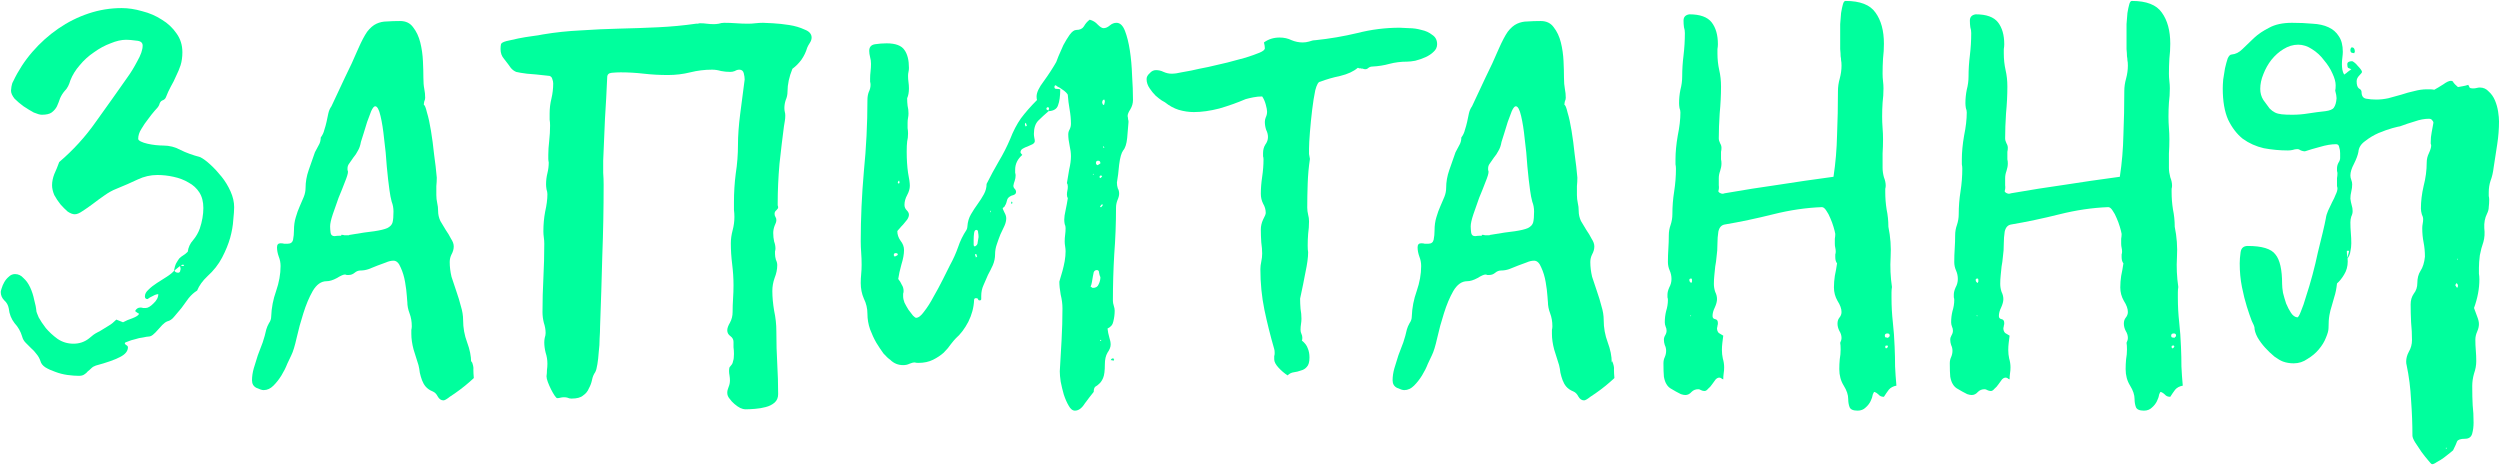
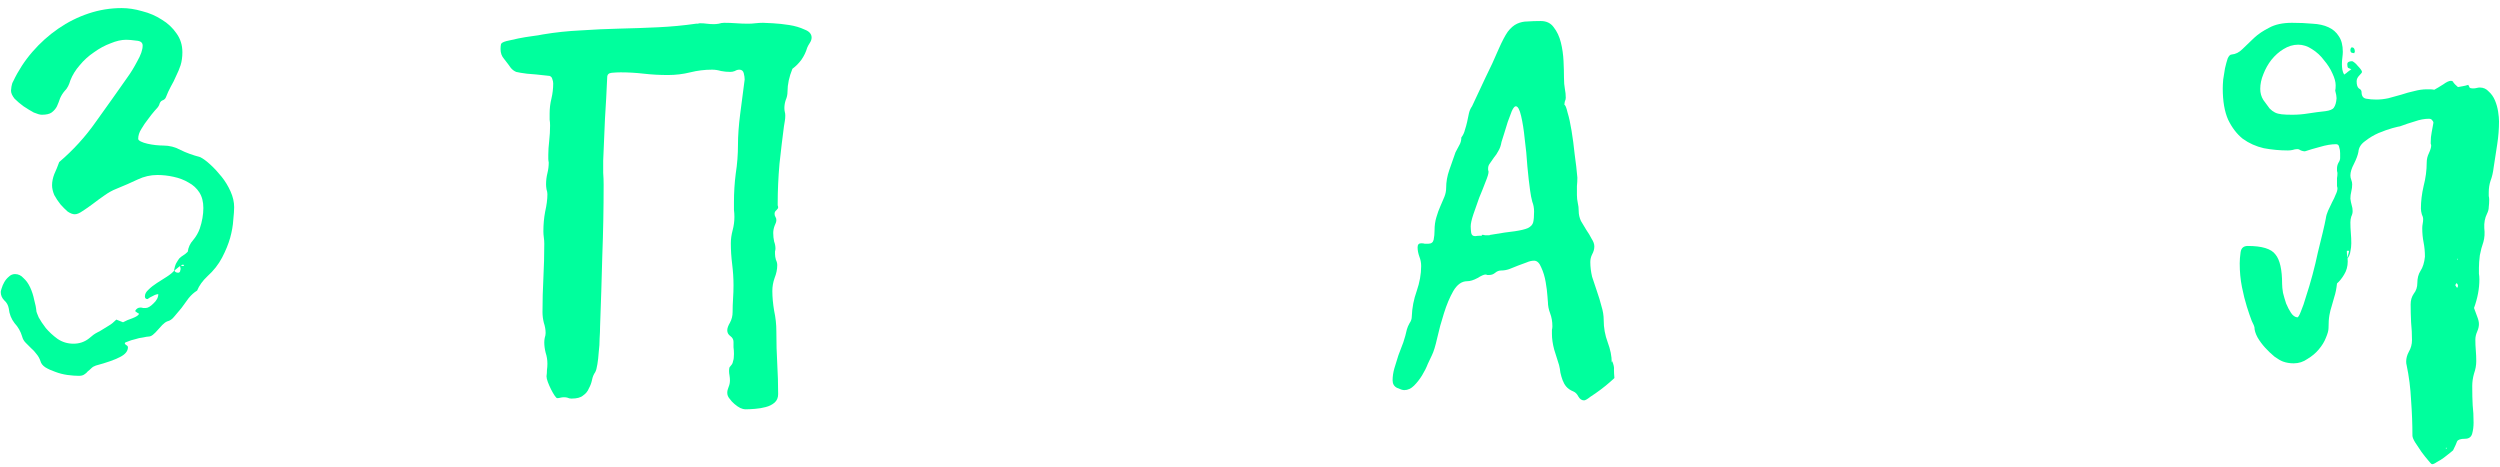
<svg xmlns="http://www.w3.org/2000/svg" width="916" height="171" viewBox="0 0 916 171" fill="none">
  <path d="M63.718 99.276C63.936 98.077 64.209 97.151 64.536 96.497C64.972 95.734 65.353 95.134 65.68 94.698C66.116 94.262 66.607 93.88 67.152 93.553C67.697 93.226 68.242 92.79 68.787 92.245C69.005 90.61 69.659 89.192 70.749 87.993C71.84 86.685 72.657 85.268 73.202 83.742C74.075 81.125 74.511 78.618 74.511 76.22C74.511 73.93 74.02 72.022 73.039 70.496C72.058 68.97 70.749 67.771 69.114 66.899C67.479 65.918 65.626 65.209 63.554 64.773C61.592 64.337 59.63 64.119 57.668 64.119C55.16 64.119 52.762 64.664 50.472 65.754C48.183 66.844 45.567 67.989 42.623 69.188C41.206 69.733 39.734 70.551 38.208 71.641C36.791 72.622 35.374 73.658 33.956 74.748C32.648 75.729 31.395 76.601 30.195 77.364C29.105 78.127 28.179 78.509 27.416 78.509C26.652 78.509 25.78 78.182 24.799 77.528C23.927 76.765 23.055 75.892 22.183 74.911C21.311 73.821 20.547 72.677 19.893 71.477C19.348 70.169 19.076 68.97 19.076 67.88C19.076 66.572 19.348 65.209 19.893 63.792C20.547 62.374 21.147 60.903 21.692 59.377C26.816 55.016 31.286 50.11 35.101 44.659C39.026 39.209 42.896 33.758 46.711 28.307C47.911 26.672 49.11 24.709 50.309 22.42C51.617 20.131 52.271 18.223 52.271 16.697C52.271 15.607 51.508 15.007 49.982 14.898C48.456 14.68 47.202 14.571 46.221 14.571C44.477 14.571 42.569 15.007 40.498 15.879C38.426 16.642 36.409 17.732 34.447 19.149C32.485 20.458 30.741 22.038 29.214 23.892C27.688 25.636 26.543 27.489 25.78 29.452C25.562 30.215 25.29 30.923 24.963 31.577C24.636 32.231 24.2 32.831 23.654 33.376C23 34.139 22.455 35.011 22.019 35.992C21.692 36.974 21.311 37.955 20.875 38.936C20.439 39.808 19.784 40.571 18.912 41.225C18.149 41.77 16.95 42.043 15.315 42.043C14.661 42.043 13.68 41.77 12.371 41.225C11.172 40.571 9.918 39.808 8.61 38.936C7.411 38.064 6.321 37.137 5.34 36.156C4.468 35.066 4.032 34.085 4.032 33.213C4.032 32.886 4.086 32.395 4.195 31.741C4.304 30.978 4.522 30.324 4.849 29.779C6.702 25.854 9.046 22.256 11.881 18.986C14.715 15.716 17.877 12.881 21.365 10.483C24.854 8.084 28.56 6.231 32.485 4.923C36.409 3.615 40.443 2.961 44.586 2.961C46.984 2.961 49.491 3.342 52.108 4.105C54.724 4.759 57.123 5.795 59.303 7.212C61.483 8.52 63.282 10.21 64.699 12.281C66.116 14.244 66.825 16.533 66.825 19.149C66.825 20.894 66.607 22.474 66.171 23.892C65.735 25.2 65.19 26.508 64.536 27.816C63.99 29.125 63.336 30.433 62.573 31.741C61.919 32.94 61.32 34.248 60.775 35.666C60.556 36.211 60.12 36.592 59.466 36.81C58.921 37.028 58.54 37.573 58.322 38.445C58.104 38.99 57.559 39.699 56.686 40.571C55.923 41.443 55.106 42.479 54.234 43.678C53.361 44.768 52.544 45.968 51.781 47.276C51.018 48.475 50.636 49.674 50.636 50.873C50.636 51.2 50.963 51.527 51.617 51.854C52.271 52.181 53.089 52.454 54.07 52.672C55.051 52.89 56.032 53.054 57.014 53.163C58.104 53.272 59.03 53.326 59.793 53.326C62.083 53.326 64.209 53.871 66.171 54.961C68.133 55.943 70.531 56.815 73.366 57.578C74.456 58.123 75.71 59.05 77.127 60.358C78.544 61.666 79.907 63.138 81.215 64.773C82.523 66.408 83.613 68.207 84.486 70.169C85.358 72.131 85.794 74.039 85.794 75.892C85.794 76.983 85.685 78.563 85.467 80.635C85.358 82.597 84.976 84.777 84.322 87.176C83.668 89.465 82.687 91.863 81.379 94.371C80.07 96.878 78.272 99.168 75.982 101.239C74.238 102.874 72.984 104.618 72.221 106.472C71.131 107.126 70.095 108.052 69.114 109.251C68.242 110.451 67.37 111.65 66.498 112.849C65.626 113.939 64.754 114.975 63.882 115.956C63.118 116.937 62.246 117.537 61.265 117.755C60.72 117.973 60.12 118.409 59.466 119.063C58.921 119.608 58.376 120.208 57.831 120.862C57.286 121.516 56.686 122.115 56.032 122.66C55.487 123.097 54.942 123.315 54.397 123.315C54.07 123.315 53.416 123.424 52.435 123.642C51.454 123.751 50.472 123.969 49.491 124.296C48.51 124.514 47.638 124.786 46.875 125.113C46.112 125.331 45.73 125.549 45.73 125.767C45.73 125.985 45.894 126.203 46.221 126.422C46.657 126.64 46.875 126.912 46.875 127.239C46.875 128.656 45.894 129.856 43.931 130.837C42.078 131.818 39.135 132.853 35.101 133.944C34.447 134.162 33.902 134.489 33.466 134.925C33.03 135.361 32.594 135.742 32.158 136.069C31.831 136.506 31.395 136.887 30.85 137.214C30.413 137.541 29.759 137.705 28.887 137.705C27.688 137.705 26.271 137.596 24.636 137.378C23.109 137.16 21.638 136.778 20.221 136.233C18.912 135.797 17.713 135.252 16.623 134.598C15.642 133.944 15.042 133.181 14.824 132.308C14.497 131.327 14.007 130.455 13.352 129.692C12.807 128.929 12.153 128.22 11.39 127.566C10.736 126.912 10.082 126.258 9.428 125.604C8.774 124.95 8.338 124.187 8.12 123.315C7.575 121.461 6.648 119.826 5.34 118.409C4.141 116.883 3.432 115.084 3.214 113.013C2.996 111.813 2.451 110.832 1.579 110.069C0.707 109.197 0.271 108.161 0.271 106.962C0.271 106.744 0.38 106.308 0.598 105.654C0.816 104.891 1.143 104.128 1.579 103.365C2.015 102.601 2.56 101.947 3.214 101.402C3.868 100.748 4.631 100.421 5.503 100.421C6.702 100.421 7.738 100.912 8.61 101.893C9.591 102.765 10.409 103.91 11.063 105.327C11.717 106.744 12.208 108.27 12.535 109.906C12.971 111.432 13.243 112.849 13.352 114.157C13.352 114.266 13.625 114.975 14.17 116.283C14.824 117.482 15.696 118.79 16.787 120.208C17.986 121.625 19.403 122.933 21.038 124.132C22.782 125.331 24.745 125.931 26.925 125.931C29.105 125.931 31.013 125.277 32.648 123.969C33.739 122.988 34.72 122.279 35.592 121.843C36.464 121.407 37.227 120.971 37.881 120.535C38.644 120.099 39.353 119.663 40.007 119.226C40.77 118.79 41.642 118.082 42.623 117.101L45.076 118.082C46.057 117.537 47.202 117.046 48.51 116.61C49.927 116.065 50.745 115.52 50.963 114.975C50.745 114.866 50.472 114.702 50.145 114.484C49.927 114.266 49.709 114.103 49.491 113.994C49.927 113.122 50.581 112.685 51.454 112.685C51.781 112.685 52.108 112.74 52.435 112.849C52.762 112.849 53.089 112.849 53.416 112.849C54.179 112.849 55.106 112.304 56.196 111.214C57.395 110.124 57.995 108.979 57.995 107.78C57.45 107.78 56.795 107.998 56.032 108.434C55.269 108.761 54.615 109.142 54.07 109.579C53.416 109.579 53.089 109.251 53.089 108.597C53.089 107.725 53.525 106.908 54.397 106.145C55.269 105.272 56.305 104.455 57.504 103.692C58.703 102.929 59.902 102.165 61.102 101.402C62.301 100.639 63.227 99.876 63.882 99.113C64.1 99.658 64.59 99.931 65.353 99.931C65.789 99.822 66.007 99.603 66.007 99.276C66.116 98.949 66.171 98.677 66.171 98.459C66.171 98.241 66.116 98.023 66.007 97.805C66.007 97.587 66.007 97.369 66.007 97.151C66.443 97.369 66.825 97.478 67.152 97.478L67.479 97.151C67.37 97.042 67.207 96.987 66.989 96.987C66.661 96.987 66.171 97.26 65.517 97.805C64.863 98.35 64.263 98.84 63.718 99.276Z" fill="#00FF9D" />
-   <path d="M172.79 132.308C173.335 133.617 173.553 134.652 173.444 135.415C173.444 136.288 173.499 137.323 173.608 138.522C173.499 138.631 172.954 139.122 171.972 139.994C170.991 140.866 169.847 141.793 168.538 142.774C167.23 143.755 165.976 144.627 164.777 145.39C163.687 146.262 162.924 146.699 162.488 146.699C161.616 146.699 160.907 146.208 160.362 145.227C159.926 144.355 159.326 143.755 158.563 143.428C157.473 142.992 156.601 142.392 155.947 141.629C155.402 140.975 154.966 140.212 154.639 139.34C154.312 138.468 154.039 137.541 153.821 136.56C153.712 135.579 153.549 134.652 153.331 133.78C152.786 131.927 152.186 130.019 151.532 128.057C150.987 125.985 150.714 124.078 150.714 122.333C150.714 121.788 150.714 121.298 150.714 120.862C150.823 120.426 150.878 119.99 150.878 119.554C150.878 117.809 150.605 116.229 150.06 114.811C149.515 113.394 149.242 111.977 149.242 110.56C149.242 110.778 149.188 110.124 149.079 108.597C148.97 106.962 148.752 105.218 148.425 103.365C148.098 101.402 147.553 99.603 146.79 97.968C146.136 96.333 145.263 95.515 144.173 95.515C143.301 95.515 142.374 95.734 141.393 96.169C140.412 96.497 139.377 96.878 138.286 97.314C137.196 97.75 136.106 98.186 135.016 98.622C134.035 98.949 133.054 99.113 132.072 99.113C131.309 99.113 130.601 99.385 129.947 99.931C129.293 100.476 128.584 100.748 127.821 100.748C127.603 100.748 127.33 100.748 127.003 100.748C126.785 100.639 126.567 100.585 126.349 100.585C125.804 100.585 124.823 101.021 123.406 101.893C121.988 102.656 120.735 103.038 119.645 103.038C117.682 103.038 115.993 104.237 114.575 106.635C113.267 108.924 112.122 111.65 111.141 114.811C110.16 117.864 109.343 120.862 108.688 123.805C108.034 126.749 107.38 128.874 106.726 130.183C106.399 130.837 105.909 131.872 105.254 133.29C104.709 134.707 104.001 136.124 103.129 137.541C102.256 138.958 101.275 140.212 100.185 141.302C99.095 142.392 97.896 142.938 96.588 142.938C96.043 142.938 95.17 142.665 93.971 142.12C92.881 141.575 92.336 140.648 92.336 139.34C92.336 137.923 92.554 136.451 92.99 134.925C93.426 133.399 93.917 131.818 94.462 130.183C95.116 128.547 95.716 126.967 96.261 125.44C96.806 123.805 97.242 122.224 97.569 120.698C97.787 119.935 98.114 119.172 98.55 118.409C99.095 117.646 99.368 116.828 99.368 115.956C99.477 112.794 100.076 109.688 101.166 106.635C102.256 103.474 102.802 100.421 102.802 97.478C102.802 96.278 102.584 95.134 102.147 94.044C101.711 92.844 101.493 91.7 101.493 90.61C101.493 89.629 101.929 89.138 102.802 89.138C103.347 89.138 103.783 89.192 104.11 89.302C104.546 89.302 104.982 89.302 105.418 89.302C106.508 89.302 107.162 88.811 107.38 87.83C107.598 86.74 107.707 85.595 107.707 84.396C107.707 82.651 107.925 81.071 108.361 79.654C108.797 78.127 109.288 76.765 109.833 75.566C110.378 74.366 110.869 73.222 111.305 72.131C111.741 71.041 111.959 69.951 111.959 68.861C111.959 66.681 112.34 64.5 113.104 62.32C113.867 60.14 114.63 57.959 115.393 55.779C115.829 54.907 116.265 54.089 116.701 53.326C117.246 52.454 117.519 51.473 117.519 50.383C118.173 49.511 118.609 48.584 118.827 47.603C119.154 46.622 119.427 45.641 119.645 44.659C119.863 43.569 120.081 42.533 120.299 41.552C120.517 40.571 120.898 39.699 121.443 38.936C123.079 35.447 124.714 31.959 126.349 28.47C128.093 24.982 129.729 21.439 131.255 17.841C132.454 15.116 133.544 13.045 134.525 11.627C135.615 10.21 136.76 9.229 137.959 8.684C139.158 8.139 140.412 7.866 141.72 7.866C143.138 7.757 144.773 7.703 146.626 7.703C148.697 7.703 150.278 8.466 151.368 9.992C152.567 11.518 153.44 13.372 153.985 15.552C154.53 17.732 154.857 20.022 154.966 22.42C155.075 24.709 155.129 26.726 155.129 28.47C155.129 30.106 155.238 31.468 155.456 32.559C155.674 33.649 155.783 34.739 155.783 35.829C155.783 36.265 155.674 36.701 155.456 37.137C155.347 37.573 155.293 38.009 155.293 38.445C155.62 38.445 156.001 39.372 156.438 41.225C156.983 42.97 157.473 45.204 157.909 47.93C158.345 50.546 158.727 53.435 159.054 56.597C159.49 59.649 159.817 62.483 160.035 65.1C160.035 66.081 159.981 67.117 159.872 68.207C159.872 69.297 159.872 70.387 159.872 71.477C159.872 72.459 159.981 73.44 160.199 74.421C160.417 75.293 160.526 76.274 160.526 77.364C160.526 78.563 160.798 79.763 161.343 80.962C161.997 82.052 162.651 83.142 163.306 84.232C164.069 85.322 164.723 86.413 165.268 87.503C165.922 88.484 166.249 89.41 166.249 90.283C166.249 91.264 165.976 92.245 165.431 93.226C164.995 94.098 164.777 95.025 164.777 96.006C164.777 97.75 164.995 99.549 165.431 101.402C165.976 103.147 166.576 104.945 167.23 106.799C167.884 108.652 168.429 110.451 168.865 112.195C169.41 113.939 169.683 115.629 169.683 117.264C169.683 120.099 170.174 122.824 171.155 125.44C172.136 128.057 172.626 130.51 172.626 132.799L172.79 132.308ZM125.041 86.031C125.477 86.031 125.858 86.085 126.186 86.195C126.513 86.195 126.894 86.195 127.33 86.195C127.548 86.195 127.712 86.195 127.821 86.195C127.93 86.085 128.093 86.031 128.311 86.031C132.127 85.377 135.07 84.941 137.142 84.723C139.322 84.396 140.903 84.014 141.884 83.578C142.974 83.033 143.628 82.325 143.846 81.452C144.064 80.58 144.173 79.272 144.173 77.528C144.173 76.219 143.955 75.02 143.519 73.93C143.192 72.731 142.92 71.314 142.702 69.679C142.374 67.389 142.047 64.5 141.72 61.012C141.502 57.523 141.175 54.144 140.739 50.873C140.412 47.603 139.976 44.823 139.431 42.533C138.886 40.135 138.232 38.936 137.469 38.936C137.033 38.936 136.542 39.536 135.997 40.735C135.561 41.825 135.07 43.133 134.525 44.659C134.089 46.077 133.653 47.494 133.217 48.911C132.781 50.328 132.454 51.364 132.236 52.018C132.018 53.326 131.636 54.416 131.091 55.288C130.655 56.161 130.11 56.978 129.456 57.741C128.911 58.504 128.42 59.213 127.984 59.867C127.548 60.412 127.33 61.012 127.33 61.666C127.33 61.884 127.33 62.102 127.33 62.32C127.439 62.538 127.494 62.756 127.494 62.974C127.494 63.628 127.112 64.882 126.349 66.735C125.695 68.479 124.932 70.387 124.06 72.459C123.297 74.53 122.588 76.547 121.934 78.509C121.28 80.471 120.953 81.943 120.953 82.924C120.953 83.578 121.007 84.341 121.116 85.213C121.225 86.085 121.716 86.522 122.588 86.522C123.133 86.413 123.951 86.358 125.041 86.358V86.031Z" fill="#00FF9D" />
  <path d="M295.74 17.514C295.304 19.041 294.595 20.512 293.614 21.929C292.633 23.238 291.543 24.328 290.344 25.2C289.144 28.143 288.545 30.923 288.545 33.54C288.545 34.63 288.327 35.666 287.891 36.647C287.564 37.628 287.4 38.609 287.4 39.59C287.4 40.135 287.455 40.626 287.564 41.062C287.673 41.389 287.727 41.825 287.727 42.37C287.727 43.024 287.673 43.678 287.564 44.332C287.455 44.986 287.346 45.641 287.237 46.295C286.692 50.437 286.146 55.016 285.601 60.031C285.165 65.045 284.947 69.842 284.947 74.421C284.947 74.639 284.947 74.911 284.947 75.238C285.056 75.456 285.111 75.729 285.111 76.056C285.111 76.274 284.893 76.601 284.457 77.037C284.021 77.364 283.803 77.8 283.803 78.345C283.803 78.781 283.912 79.163 284.13 79.49C284.348 79.817 284.457 80.199 284.457 80.635C284.457 81.18 284.239 81.888 283.803 82.76C283.476 83.633 283.312 84.505 283.312 85.377C283.312 86.467 283.421 87.503 283.639 88.484C283.966 89.356 284.13 90.228 284.13 91.1C284.13 91.427 284.075 91.754 283.966 92.081C283.966 92.409 283.966 92.736 283.966 93.063C283.966 93.717 284.075 94.425 284.293 95.188C284.62 95.843 284.784 96.497 284.784 97.151C284.784 98.677 284.457 100.258 283.803 101.893C283.258 103.419 282.985 105 282.985 106.635C282.985 108.815 283.203 111.214 283.639 113.83C284.184 116.338 284.457 118.845 284.457 121.352C284.457 125.604 284.566 129.583 284.784 133.29C285.002 136.996 285.111 140.703 285.111 144.409C285.111 145.717 284.675 146.753 283.803 147.516C282.93 148.279 281.84 148.824 280.532 149.151C279.333 149.478 278.025 149.696 276.608 149.806C275.299 149.915 274.1 149.969 273.01 149.969C272.574 149.969 271.974 149.806 271.211 149.478C270.557 149.151 269.849 148.661 269.085 148.007C268.431 147.462 267.832 146.808 267.287 146.044C266.742 145.39 266.469 144.682 266.469 143.919C266.469 143.265 266.633 142.556 266.96 141.793C267.287 141.03 267.45 140.212 267.45 139.34C267.45 138.795 267.396 138.195 267.287 137.541C267.178 136.996 267.123 136.451 267.123 135.906C267.123 135.361 267.178 134.925 267.287 134.598C267.505 134.38 267.723 134.107 267.941 133.78C268.268 133.453 268.486 132.963 268.595 132.308C268.813 131.763 268.922 130.891 268.922 129.692C268.922 128.82 268.867 128.002 268.758 127.239C268.758 126.476 268.758 125.822 268.758 125.277C268.758 124.405 268.377 123.696 267.614 123.151C266.851 122.606 266.469 121.897 266.469 121.025C266.469 120.262 266.796 119.335 267.45 118.245C268.104 117.046 268.431 115.738 268.431 114.321C268.431 112.685 268.486 111.05 268.595 109.415C268.704 107.78 268.758 106.145 268.758 104.509C268.758 102.002 268.595 99.44 268.268 96.824C267.941 94.207 267.777 91.645 267.777 89.138C267.777 87.612 267.995 86.031 268.431 84.396C268.867 82.76 269.085 81.125 269.085 79.49C269.085 78.618 269.031 77.746 268.922 76.874C268.922 75.892 268.922 74.966 268.922 74.094C268.922 70.496 269.14 67.008 269.576 63.628C270.121 60.14 270.394 56.597 270.394 52.999C270.394 49.729 270.666 45.968 271.211 41.716C271.756 37.464 272.301 33.267 272.846 29.125C272.846 28.47 272.737 27.707 272.519 26.835C272.301 25.963 271.756 25.527 270.884 25.527C270.339 25.527 269.794 25.691 269.249 26.018C268.704 26.236 268.159 26.345 267.614 26.345C266.414 26.345 265.27 26.236 264.18 26.018C263.089 25.691 261.999 25.527 260.909 25.527C258.184 25.527 255.513 25.854 252.896 26.508C250.28 27.162 247.555 27.489 244.72 27.489C241.668 27.489 238.724 27.326 235.89 26.999C233.056 26.672 230.221 26.508 227.387 26.508C226.406 26.508 225.315 26.563 224.116 26.672C223.026 26.781 222.481 27.326 222.481 28.307C222.263 33.431 221.99 38.5 221.663 43.515C221.445 48.529 221.227 53.653 221.009 58.886C221.009 60.412 221.009 61.884 221.009 63.301C221.118 64.718 221.173 66.19 221.173 67.716C221.173 76.438 221.009 85.104 220.682 93.717C220.464 102.329 220.192 110.996 219.865 119.717C219.865 120.916 219.81 122.333 219.701 123.969C219.701 125.604 219.592 127.294 219.374 129.038C219.265 130.673 219.101 132.145 218.883 133.453C218.665 134.87 218.393 135.851 218.066 136.397C217.521 137.16 217.139 138.086 216.921 139.176C216.703 140.267 216.322 141.302 215.776 142.283C215.34 143.374 214.632 144.246 213.651 144.9C212.779 145.663 211.361 146.044 209.399 146.044C208.854 146.044 208.363 145.935 207.927 145.717C207.6 145.608 207.164 145.554 206.619 145.554C206.183 145.554 205.747 145.608 205.311 145.717C204.984 145.826 204.602 145.881 204.166 145.881C203.948 145.881 203.621 145.554 203.185 144.9C202.749 144.246 202.313 143.483 201.877 142.61C201.441 141.738 201.059 140.866 200.732 139.994C200.405 139.122 200.242 138.413 200.242 137.868C200.351 137.105 200.405 136.342 200.405 135.579C200.514 134.816 200.569 134.053 200.569 133.29C200.569 131.872 200.351 130.51 199.915 129.201C199.588 127.893 199.424 126.64 199.424 125.44C199.424 124.895 199.479 124.35 199.588 123.805C199.806 123.151 199.915 122.551 199.915 122.006C199.915 120.807 199.697 119.554 199.26 118.245C198.933 116.937 198.77 115.629 198.77 114.321C198.77 110.178 198.879 106.035 199.097 101.893C199.315 97.641 199.424 93.444 199.424 89.302C199.424 88.538 199.37 87.775 199.26 87.012C199.151 86.249 199.097 85.486 199.097 84.723C199.097 82.215 199.315 79.817 199.751 77.528C200.296 75.129 200.569 73.004 200.569 71.15C200.569 70.605 200.46 70.006 200.242 69.352C200.133 68.697 200.078 68.098 200.078 67.553C200.078 66.135 200.242 64.773 200.569 63.465C200.896 62.157 201.059 60.848 201.059 59.54C200.95 58.995 200.896 58.559 200.896 58.232C200.896 57.796 200.896 57.305 200.896 56.76C200.896 55.234 201.005 53.544 201.223 51.691C201.441 49.729 201.55 47.821 201.55 45.968C201.55 45.204 201.495 44.496 201.386 43.842C201.386 43.079 201.386 42.316 201.386 41.552C201.386 39.699 201.604 37.9 202.04 36.156C202.476 34.303 202.695 32.45 202.695 30.596C202.695 30.051 202.585 29.506 202.367 28.961C202.258 28.416 201.931 28.034 201.386 27.816C197.571 27.38 194.791 27.108 193.047 26.999C191.302 26.781 189.994 26.563 189.122 26.345C188.359 26.018 187.705 25.527 187.16 24.873C186.724 24.219 185.906 23.129 184.707 21.602C183.835 20.621 183.399 19.422 183.399 18.005C183.399 17.242 183.453 16.642 183.562 16.206C183.671 15.77 184.325 15.389 185.524 15.061C186.833 14.734 188.304 14.407 189.94 14.08C191.575 13.753 193.21 13.481 194.845 13.263C196.59 13.045 197.952 12.827 198.933 12.609C203.512 11.845 208.145 11.355 212.833 11.137C217.63 10.81 222.372 10.592 227.06 10.483C231.856 10.374 236.544 10.21 241.123 9.992C245.81 9.774 250.444 9.338 255.022 8.684C255.24 8.684 255.458 8.684 255.676 8.684C256.003 8.575 256.276 8.52 256.494 8.52C257.366 8.52 258.184 8.575 258.947 8.684C259.819 8.793 260.691 8.848 261.563 8.848C262.108 8.848 262.708 8.793 263.362 8.684C264.016 8.466 264.67 8.357 265.324 8.357C266.851 8.357 268.322 8.411 269.74 8.52C271.157 8.629 272.628 8.684 274.155 8.684C275.027 8.684 275.899 8.629 276.771 8.52C277.752 8.411 278.679 8.357 279.551 8.357C279.987 8.357 281.186 8.411 283.148 8.52C285.111 8.629 287.128 8.848 289.199 9.175C291.27 9.502 293.123 10.047 294.759 10.81C296.503 11.464 297.375 12.445 297.375 13.753C297.375 14.407 297.157 15.061 296.721 15.716C296.285 16.37 295.958 16.969 295.74 17.514Z" fill="#00FF9D" />
-   <path d="M388.47 32.722C388.47 35.229 388.197 37.192 387.652 38.609C387.216 39.917 386.071 40.626 384.218 40.735C384.218 40.517 384.218 40.353 384.218 40.244C384.327 40.026 384.382 39.808 384.382 39.59L384.055 39.263C383.618 39.263 383.4 39.481 383.4 39.917C383.4 40.135 383.727 40.353 384.382 40.571C382.855 41.879 381.547 43.079 380.457 44.169C379.367 45.259 378.822 46.894 378.822 49.075C378.822 49.511 378.876 50.001 378.985 50.546C379.094 50.982 379.149 51.364 379.149 51.691C379.149 52.127 378.876 52.508 378.331 52.836C377.786 53.054 377.187 53.326 376.532 53.653C375.878 53.871 375.279 54.144 374.734 54.471C374.189 54.798 373.916 55.234 373.916 55.779C373.916 55.997 374.134 56.324 374.57 56.76C372.826 58.286 371.954 60.085 371.954 62.156C371.954 62.483 371.954 62.865 371.954 63.301C372.063 63.628 372.117 63.955 372.117 64.282C372.117 64.936 372.008 65.591 371.79 66.245C371.572 66.79 371.409 67.389 371.3 68.043C371.3 68.479 371.463 68.861 371.79 69.188C372.117 69.515 372.281 69.897 372.281 70.333C372.281 70.878 371.954 71.259 371.3 71.477C370.755 71.586 370.264 71.804 369.828 72.131C369.392 72.459 369.119 72.84 369.01 73.276C368.901 73.603 368.792 73.985 368.683 74.421C368.574 74.748 368.411 75.075 368.193 75.402C368.084 75.729 367.811 76.001 367.375 76.22C367.375 76.438 367.593 76.983 368.029 77.855C368.465 78.618 368.683 79.326 368.683 79.981C368.683 80.853 368.465 81.779 368.029 82.76C367.593 83.742 367.103 84.777 366.557 85.868C366.121 86.958 365.685 88.157 365.249 89.465C364.813 90.664 364.595 91.918 364.595 93.226C364.595 94.534 364.323 95.843 363.778 97.151C363.232 98.35 362.633 99.549 361.979 100.748C361.434 101.947 360.889 103.201 360.344 104.509C359.798 105.708 359.526 107.017 359.526 108.434C359.526 108.87 359.526 109.251 359.526 109.579C359.526 109.906 359.308 110.069 358.872 110.069C358.654 110.069 358.49 109.96 358.381 109.742C358.381 109.415 358.109 109.251 357.564 109.251C357.128 109.251 356.909 109.47 356.909 109.906C356.8 112.631 356.092 115.302 354.784 117.918C353.475 120.426 351.949 122.442 350.205 123.969C349.769 124.405 349.169 125.113 348.406 126.094C347.752 127.076 346.88 128.111 345.79 129.201C344.7 130.183 343.391 131.055 341.865 131.818C340.339 132.581 338.54 132.963 336.469 132.963C335.924 132.963 335.488 132.908 335.161 132.799C334.616 132.799 333.962 132.963 333.198 133.29C332.544 133.617 331.781 133.78 330.909 133.78C329.056 133.78 327.475 133.126 326.167 131.818C325.513 131.382 324.695 130.619 323.714 129.528C322.842 128.329 321.97 127.021 321.098 125.604C320.226 124.078 319.462 122.442 318.808 120.698C318.154 118.845 317.827 116.937 317.827 114.975C317.827 113.013 317.391 111.159 316.519 109.415C315.756 107.671 315.374 105.763 315.374 103.692C315.374 102.601 315.429 101.511 315.538 100.421C315.647 99.331 315.701 98.186 315.701 96.987C315.701 95.461 315.647 93.989 315.538 92.572C315.429 91.155 315.374 89.738 315.374 88.32C315.374 80.035 315.756 71.532 316.519 62.81C317.391 54.089 317.827 45.368 317.827 36.647C317.827 35.556 317.991 34.575 318.318 33.703C318.754 32.831 318.972 31.959 318.972 31.087C318.972 30.651 318.917 30.269 318.808 29.942C318.808 29.506 318.808 29.125 318.808 28.797C318.808 27.925 318.863 27.053 318.972 26.181C319.081 25.2 319.135 24.273 319.135 23.401C319.135 22.529 319.026 21.711 318.808 20.948C318.59 20.076 318.481 19.313 318.481 18.659C318.481 17.242 319.19 16.424 320.607 16.206C322.024 15.988 323.442 15.879 324.859 15.879C328.129 15.879 330.31 16.697 331.4 18.332C332.49 19.858 333.035 22.038 333.035 24.873C333.035 25.418 332.98 25.909 332.871 26.345C332.762 26.781 332.708 27.271 332.708 27.816C332.708 28.579 332.762 29.343 332.871 30.106C332.98 30.869 333.035 31.632 333.035 32.395C333.035 33.812 332.817 35.011 332.381 35.992C332.381 36.974 332.435 37.9 332.544 38.773C332.762 39.645 332.871 40.571 332.871 41.552C332.871 42.097 332.817 42.642 332.708 43.188C332.599 43.733 332.544 44.332 332.544 44.986C332.544 45.641 332.544 46.295 332.544 46.949C332.653 47.603 332.708 48.257 332.708 48.911C332.708 50.001 332.599 50.982 332.381 51.854C332.272 52.727 332.217 53.98 332.217 55.615C332.217 58.45 332.381 61.012 332.708 63.301C333.144 65.481 333.362 67.062 333.362 68.043C333.362 69.133 333.035 70.278 332.381 71.477C331.727 72.677 331.4 73.876 331.4 75.075C331.4 75.838 331.672 76.492 332.217 77.037C332.762 77.582 333.035 78.127 333.035 78.672C333.035 79.218 332.817 79.817 332.381 80.471C331.945 81.016 331.454 81.616 330.909 82.27C330.364 82.815 329.873 83.36 329.437 83.905C329.001 84.341 328.783 84.614 328.783 84.723C328.783 85.922 329.165 87.067 329.928 88.157C330.8 89.247 331.236 90.392 331.236 91.591C331.236 93.117 330.909 94.916 330.255 96.987C329.71 98.949 329.328 100.694 329.11 102.22C329.655 102.874 330.092 103.583 330.419 104.346C330.855 105 331.073 105.763 331.073 106.635C331.073 106.962 331.018 107.289 330.909 107.616C330.909 107.943 330.909 108.27 330.909 108.597C330.909 109.251 331.073 110.015 331.4 110.887C331.836 111.759 332.326 112.631 332.871 113.503C333.417 114.266 333.962 114.975 334.507 115.629C335.052 116.174 335.433 116.447 335.651 116.447C336.523 116.447 337.505 115.683 338.595 114.157C339.794 112.631 340.939 110.832 342.029 108.761C343.228 106.69 344.373 104.564 345.463 102.383C346.553 100.203 347.425 98.459 348.079 97.151C349.278 94.97 350.259 92.79 351.023 90.61C351.786 88.32 352.821 86.195 354.13 84.232C354.348 83.796 354.457 83.36 354.457 82.924C354.566 81.289 355.002 79.817 355.765 78.509C356.528 77.201 357.346 75.947 358.218 74.748C359.09 73.549 359.853 72.35 360.507 71.15C361.161 69.951 361.488 68.697 361.488 67.389C362.905 64.555 364.377 61.829 365.903 59.213C367.539 56.488 368.956 53.708 370.155 50.873C371.245 48.039 372.553 45.532 374.08 43.351C375.715 41.171 377.677 38.936 379.966 36.647C379.857 36.32 379.803 35.883 379.803 35.339C379.803 33.921 380.675 32.068 382.419 29.779C384.164 27.38 385.69 25.036 386.998 22.747C387.107 22.529 387.38 21.82 387.816 20.621C388.361 19.313 388.96 17.95 389.614 16.533C390.377 15.116 391.141 13.862 391.904 12.772C392.776 11.573 393.593 10.973 394.357 10.973C395.665 10.973 396.591 10.537 397.137 9.665C397.682 8.684 398.39 7.866 399.262 7.212C400.461 7.539 401.443 8.139 402.206 9.011C403.078 9.883 403.786 10.319 404.332 10.319C405.095 10.319 405.858 9.992 406.621 9.338C407.384 8.684 408.202 8.357 409.074 8.357C410.382 8.357 411.418 9.338 412.181 11.3C412.944 13.263 413.543 15.661 413.98 18.495C414.416 21.33 414.688 24.382 414.797 27.653C415.015 30.923 415.124 33.921 415.124 36.647C415.124 37.846 414.797 38.99 414.143 40.081C413.489 41.062 413.162 41.879 413.162 42.533C413.271 42.97 413.325 43.351 413.325 43.678C413.434 44.005 413.489 44.332 413.489 44.659C413.38 46.295 413.216 48.257 412.998 50.546C412.78 52.727 412.29 54.253 411.527 55.125C410.873 55.997 410.382 57.741 410.055 60.358C409.837 62.865 409.564 65.045 409.237 66.899C409.237 67.662 409.346 68.37 409.564 69.025C409.891 69.57 410.055 70.224 410.055 70.987C410.055 71.641 409.837 72.459 409.401 73.44C409.074 74.312 408.91 75.184 408.91 76.056C408.91 81.834 408.692 87.557 408.256 93.226C407.929 98.786 407.766 104.455 407.766 110.233C407.766 110.778 407.875 111.377 408.093 112.031C408.311 112.685 408.42 113.285 408.42 113.83C408.42 115.138 408.256 116.447 407.929 117.755C407.711 118.954 407.002 119.826 405.803 120.371C405.912 121.461 406.13 122.551 406.457 123.642C406.784 124.623 406.948 125.495 406.948 126.258C406.948 127.13 406.566 128.111 405.803 129.201C405.149 130.292 404.822 131.709 404.822 133.453C404.822 135.851 404.604 137.541 404.168 138.522C403.732 139.503 403.241 140.212 402.696 140.648C402.26 141.084 401.824 141.411 401.388 141.629C400.952 141.956 400.734 142.61 400.734 143.592C399.753 144.791 398.663 146.208 397.464 147.843C396.373 149.587 395.174 150.46 393.866 150.46C392.994 150.46 392.231 149.86 391.577 148.661C390.923 147.571 390.323 146.208 389.778 144.573C389.342 143.047 388.96 141.466 388.633 139.831C388.415 138.304 388.306 137.051 388.306 136.069C388.524 132.254 388.742 128.438 388.96 124.623C389.178 120.698 389.287 116.828 389.287 113.013C389.287 111.377 389.069 109.688 388.633 107.943C388.306 106.09 388.143 104.509 388.143 103.201C388.143 103.201 388.252 102.82 388.47 102.056C388.688 101.293 388.96 100.367 389.287 99.276C389.614 98.077 389.887 96.878 390.105 95.679C390.323 94.371 390.432 93.172 390.432 92.081C390.432 91.536 390.377 90.937 390.268 90.283C390.159 89.629 390.105 89.029 390.105 88.484C390.105 87.612 390.159 86.794 390.268 86.031C390.377 85.268 390.432 84.45 390.432 83.578C390.432 83.033 390.323 82.543 390.105 82.106C389.996 81.561 389.941 81.016 389.941 80.471C389.941 79.599 390.105 78.454 390.432 77.037C390.759 75.511 391.032 74.039 391.25 72.622C391.032 72.295 390.923 71.859 390.923 71.314C390.923 70.769 390.977 70.278 391.086 69.842C391.195 69.406 391.25 68.915 391.25 68.37C391.25 67.825 391.141 67.389 390.923 67.062C391.141 65.536 391.413 63.901 391.74 62.156C392.176 60.303 392.394 58.668 392.394 57.251C392.394 56.051 392.231 54.743 391.904 53.326C391.577 51.8 391.413 50.437 391.413 49.238C391.413 48.584 391.577 47.984 391.904 47.439C392.231 46.785 392.394 46.077 392.394 45.313C392.394 43.678 392.231 41.934 391.904 40.081C391.577 38.227 391.359 36.483 391.25 34.848C391.25 34.63 391.032 34.303 390.596 33.867C390.159 33.431 389.669 33.049 389.124 32.722C388.579 32.286 388.034 31.959 387.489 31.741C387.052 31.414 386.834 31.25 386.834 31.25C386.507 31.25 386.344 31.468 386.344 31.904C386.344 32.34 386.562 32.559 386.998 32.559C387.543 32.559 388.034 32.613 388.47 32.722ZM403.187 101.566C402.969 101.13 402.805 100.585 402.696 99.931C402.696 99.276 402.424 98.949 401.879 98.949C401.334 98.949 400.952 99.222 400.734 99.767C400.625 100.203 400.516 100.748 400.407 101.402C400.298 102.056 400.189 102.71 400.08 103.365C399.971 104.019 399.807 104.564 399.589 105C399.807 105.109 399.971 105.218 400.08 105.327C400.189 105.436 400.298 105.49 400.407 105.49C401.497 105.49 402.206 105.054 402.533 104.182C402.969 103.31 403.187 102.438 403.187 101.566ZM358.545 86.849C358.545 86.304 358.49 85.758 358.381 85.213C358.381 84.559 358.163 84.232 357.727 84.232C357.291 84.232 357.019 84.614 356.909 85.377C356.8 86.14 356.746 86.958 356.746 87.83C356.746 88.484 356.746 89.084 356.746 89.629C356.746 90.065 356.909 90.283 357.237 90.283C357.891 89.956 358.218 89.465 358.218 88.811C358.327 88.048 358.436 87.394 358.545 86.849ZM404.822 36.974C404.822 36.974 404.768 36.865 404.659 36.647V36.483C404.114 36.483 403.841 36.865 403.841 37.628C403.841 37.737 403.895 37.9 404.005 38.118C404.114 38.336 404.223 38.445 404.332 38.445C404.55 38.445 404.659 38.282 404.659 37.955C404.768 37.628 404.822 37.301 404.822 36.974ZM403.514 75.892C403.623 75.674 403.841 75.402 404.168 75.075C404.059 74.966 403.895 74.911 403.677 74.911C403.568 75.02 403.459 75.129 403.35 75.238C403.35 75.347 403.241 75.511 403.023 75.729C403.132 75.729 403.187 75.784 403.187 75.892C403.296 75.892 403.405 75.892 403.514 75.892ZM329.601 66.735C329.601 66.517 329.546 66.408 329.437 66.408C329.437 66.299 329.437 66.19 329.437 66.081C329.11 66.408 328.947 66.681 328.947 66.899C328.947 67.117 329.056 67.226 329.274 67.226C329.492 67.226 329.601 67.062 329.601 66.735ZM403.514 64.282C403.078 64.282 402.86 64.5 402.86 64.936C402.86 65.045 402.914 65.1 403.023 65.1L403.187 65.263C403.405 65.154 403.514 65.045 403.514 64.936C403.623 64.827 403.732 64.718 403.841 64.609L403.514 64.282ZM328.129 92.736C327.693 92.736 327.475 93.008 327.475 93.553C327.693 93.771 327.802 93.935 327.802 94.044C328.02 93.935 328.238 93.826 328.456 93.717C328.783 93.608 328.947 93.444 328.947 93.226C328.947 92.899 328.674 92.736 328.129 92.736ZM362.796 77.855C363.014 77.637 363.123 77.419 363.123 77.201C362.905 77.201 362.796 77.31 362.796 77.528V77.855ZM402.206 60.521C402.751 60.194 403.078 59.976 403.187 59.867C403.187 59.213 402.914 58.886 402.369 58.886C401.824 58.886 401.552 59.158 401.552 59.704C401.552 60.14 401.77 60.412 402.206 60.521ZM400.57 63.628L400.407 63.955L400.734 64.119L400.57 63.628ZM375.551 45.313C375.551 45.532 375.551 45.695 375.551 45.804C375.66 45.913 375.715 46.077 375.715 46.295C376.042 46.295 376.205 46.186 376.205 45.968C376.096 45.749 376.042 45.586 376.042 45.477C376.042 45.368 375.987 45.204 375.878 44.986L375.551 45.313ZM404.659 54.144C404.659 54.035 404.604 53.98 404.495 53.98C404.495 53.871 404.495 53.762 404.495 53.653H404.332C404.223 53.653 404.168 53.708 404.168 53.817C404.168 53.817 404.223 53.926 404.332 54.144H404.659ZM358.054 93.88C357.836 93.662 357.727 93.39 357.727 93.063C357.4 93.063 357.237 93.172 357.237 93.39C357.455 93.826 357.564 94.153 357.564 94.371L358.054 93.88ZM403.35 124.459L403.023 124.95H403.514L403.35 124.459ZM408.093 132.145C407.875 132.145 407.657 132.09 407.439 131.981C407.33 131.981 407.166 131.981 406.948 131.981C407.057 131.872 407.166 131.709 407.275 131.491C407.384 131.382 407.548 131.327 407.766 131.327C407.984 131.327 408.147 131.436 408.256 131.654C408.147 131.654 408.093 131.709 408.093 131.818V132.145ZM370.809 73.767C370.809 73.876 370.809 73.985 370.809 74.094C370.918 74.094 370.973 74.148 370.973 74.257C370.973 74.366 370.918 74.475 370.809 74.584C370.7 74.584 370.646 74.639 370.646 74.748C370.537 74.639 370.482 74.475 370.482 74.257C370.482 74.148 370.591 73.985 370.809 73.767Z" fill="#00FF9D" />
-   <path d="M498.598 25.036C498.38 25.036 498.162 25.036 497.944 25.036C497.835 24.927 497.726 24.873 497.617 24.873H497.454C495.927 26.181 493.802 27.162 491.076 27.816C488.46 28.361 486.007 29.07 483.718 29.942C483.063 29.942 482.464 30.978 481.919 33.049C481.483 35.12 481.101 37.519 480.774 40.244C480.447 42.97 480.175 45.695 479.956 48.42C479.738 51.146 479.629 53.163 479.629 54.471C479.629 55.125 479.629 55.779 479.629 56.433C479.738 56.978 479.847 57.578 479.956 58.232C479.52 61.066 479.248 64.064 479.139 67.226C479.03 70.278 478.975 73.222 478.975 76.056C478.975 76.928 479.084 77.8 479.302 78.672C479.52 79.436 479.629 80.253 479.629 81.125C479.629 82.651 479.52 84.178 479.302 85.704C479.193 87.121 479.139 88.538 479.139 89.956C479.139 91.046 479.193 91.863 479.302 92.409C479.302 94.262 478.975 96.715 478.321 99.767C477.776 102.71 477.122 105.926 476.359 109.415C476.359 110.614 476.413 111.868 476.522 113.176C476.74 114.375 476.85 115.574 476.85 116.774C476.85 117.428 476.795 118.082 476.686 118.736C476.577 119.39 476.522 120.099 476.522 120.862C476.522 121.407 476.631 121.897 476.85 122.333C477.068 122.769 477.177 123.26 477.177 123.805C477.177 124.241 477.122 124.568 477.013 124.786C478.103 125.658 478.812 126.585 479.139 127.566C479.575 128.547 479.793 129.692 479.793 131C479.793 132.635 479.466 133.78 478.812 134.434C478.267 135.088 477.558 135.524 476.686 135.742C475.814 136.069 474.942 136.287 474.07 136.397C473.197 136.506 472.434 136.887 471.78 137.541C470.581 136.778 469.436 135.797 468.346 134.598C467.365 133.508 466.875 132.526 466.875 131.654C466.875 131.218 466.875 130.837 466.875 130.51C466.984 130.183 467.038 129.801 467.038 129.365C467.038 128.711 466.984 128.22 466.875 127.893C465.457 122.988 464.258 118.191 463.277 113.503C462.296 108.706 461.805 103.746 461.805 98.622C461.805 97.75 461.914 96.824 462.132 95.843C462.35 94.861 462.459 93.88 462.459 92.899C462.459 91.7 462.35 90.337 462.132 88.811C462.023 87.176 461.969 85.595 461.969 84.069C461.969 82.87 462.241 81.67 462.786 80.471C463.441 79.272 463.768 78.454 463.768 78.018C463.768 76.819 463.441 75.674 462.786 74.584C462.241 73.494 461.969 72.295 461.969 70.987C461.969 69.025 462.132 66.953 462.459 64.773C462.786 62.593 462.95 60.467 462.95 58.395C462.95 57.959 462.895 57.578 462.786 57.251C462.786 56.924 462.786 56.542 462.786 56.106C462.786 54.907 463.059 53.871 463.604 52.999C464.258 52.127 464.585 51.2 464.585 50.219C464.585 49.347 464.367 48.475 463.931 47.603C463.604 46.622 463.44 45.641 463.44 44.659C463.44 44.114 463.55 43.569 463.768 43.024C464.095 42.37 464.258 41.661 464.258 40.898C464.258 40.353 464.095 39.481 463.768 38.282C463.44 37.083 463.004 36.102 462.459 35.339C461.369 35.339 460.279 35.447 459.189 35.666C458.099 35.883 457.172 36.102 456.409 36.32C453.357 37.628 450.141 38.773 446.761 39.754C443.382 40.626 440.275 41.062 437.44 41.062C435.587 41.062 433.734 40.789 431.88 40.244C430.136 39.699 428.446 38.773 426.811 37.464C426.811 37.464 426.429 37.246 425.666 36.81C425.012 36.374 424.249 35.775 423.377 35.011C422.614 34.248 421.905 33.376 421.251 32.395C420.488 31.305 420.107 30.16 420.107 28.961C420.107 28.198 420.488 27.489 421.251 26.835C421.905 26.072 422.668 25.691 423.541 25.691C424.522 25.691 425.448 25.909 426.32 26.345C427.302 26.781 428.283 26.999 429.264 26.999C430.354 26.999 431.553 26.835 432.861 26.508C433.516 26.399 434.715 26.181 436.459 25.854C438.312 25.418 440.384 24.982 442.673 24.546C444.962 24.001 447.306 23.456 449.704 22.911C452.212 22.256 454.447 21.657 456.409 21.112C458.48 20.458 460.17 19.858 461.478 19.313C462.786 18.768 463.44 18.223 463.44 17.678C463.44 17.133 463.331 16.424 463.113 15.552C464.749 14.353 466.656 13.753 468.837 13.753C470.472 13.753 471.944 14.08 473.252 14.734C474.56 15.28 475.923 15.552 477.34 15.552C478.103 15.552 478.866 15.443 479.629 15.225C480.502 14.898 481.265 14.734 481.919 14.734C487.152 14.189 492.275 13.317 497.29 12.118C502.414 10.81 507.592 10.156 512.825 10.156C513.588 10.156 514.733 10.21 516.259 10.319C517.785 10.319 519.311 10.537 520.838 10.973C522.364 11.3 523.672 11.9 524.762 12.772C525.961 13.535 526.561 14.68 526.561 16.206C526.561 17.296 526.125 18.223 525.253 18.986C524.49 19.749 523.508 20.403 522.309 20.948C521.11 21.493 519.856 21.93 518.548 22.256C517.349 22.474 516.368 22.584 515.605 22.584C513.315 22.584 511.135 22.856 509.064 23.401C507.102 23.946 505.03 24.273 502.85 24.382C502.305 24.382 501.814 24.546 501.378 24.873C501.051 25.2 500.67 25.363 500.233 25.363C500.015 25.363 499.743 25.309 499.416 25.2C499.089 25.091 498.816 25.036 498.598 25.036C498.816 25.036 498.925 25.145 498.925 25.363C498.925 25.363 498.816 25.255 498.598 25.036Z" fill="#00FF9D" />
  <path d="M590.703 132.308C591.248 133.617 591.466 134.652 591.357 135.415C591.357 136.288 591.412 137.323 591.521 138.522C591.412 138.631 590.867 139.122 589.886 139.994C588.905 140.866 587.76 141.793 586.452 142.774C585.144 143.755 583.89 144.627 582.691 145.39C581.601 146.262 580.837 146.699 580.401 146.699C579.529 146.699 578.821 146.208 578.276 145.227C577.839 144.355 577.24 143.755 576.477 143.428C575.387 142.992 574.514 142.392 573.86 141.629C573.315 140.975 572.879 140.212 572.552 139.34C572.225 138.468 571.953 137.541 571.734 136.56C571.625 135.579 571.462 134.652 571.244 133.78C570.699 131.927 570.099 130.019 569.445 128.057C568.9 125.985 568.628 124.078 568.628 122.333C568.628 121.788 568.628 121.298 568.628 120.862C568.737 120.426 568.791 119.99 568.791 119.554C568.791 117.809 568.519 116.229 567.973 114.811C567.428 113.394 567.156 111.977 567.156 110.56C567.156 110.778 567.101 110.124 566.992 108.597C566.883 106.962 566.665 105.218 566.338 103.365C566.011 101.402 565.466 99.603 564.703 97.968C564.049 96.333 563.177 95.515 562.087 95.515C561.214 95.515 560.288 95.734 559.307 96.169C558.325 96.497 557.29 96.878 556.2 97.314C555.11 97.75 554.019 98.186 552.929 98.622C551.948 98.949 550.967 99.113 549.986 99.113C549.223 99.113 548.514 99.385 547.86 99.931C547.206 100.476 546.497 100.748 545.734 100.748C545.516 100.748 545.244 100.748 544.917 100.748C544.698 100.639 544.48 100.585 544.262 100.585C543.717 100.585 542.736 101.021 541.319 101.893C539.902 102.656 538.648 103.038 537.558 103.038C535.596 103.038 533.906 104.237 532.489 106.635C531.18 108.924 530.036 111.65 529.055 114.811C528.073 117.864 527.256 120.862 526.602 123.805C525.948 126.749 525.294 128.874 524.639 130.183C524.312 130.837 523.822 131.872 523.168 133.29C522.623 134.707 521.914 136.124 521.042 137.541C520.17 138.958 519.189 140.212 518.099 141.302C517.008 142.392 515.809 142.938 514.501 142.938C513.956 142.938 513.084 142.665 511.885 142.12C510.794 141.575 510.249 140.648 510.249 139.34C510.249 137.923 510.467 136.451 510.903 134.925C511.34 133.399 511.83 131.818 512.375 130.183C513.029 128.547 513.629 126.967 514.174 125.44C514.719 123.805 515.155 122.224 515.482 120.698C515.7 119.935 516.027 119.172 516.463 118.409C517.008 117.646 517.281 116.828 517.281 115.956C517.39 112.794 517.989 109.688 519.08 106.635C520.17 103.474 520.715 100.421 520.715 97.478C520.715 96.278 520.497 95.134 520.061 94.044C519.625 92.844 519.407 91.7 519.407 90.61C519.407 89.629 519.843 89.138 520.715 89.138C521.26 89.138 521.696 89.192 522.023 89.302C522.459 89.302 522.895 89.302 523.331 89.302C524.421 89.302 525.076 88.811 525.294 87.83C525.512 86.74 525.621 85.595 525.621 84.396C525.621 82.651 525.839 81.071 526.275 79.654C526.711 78.127 527.201 76.765 527.746 75.566C528.292 74.366 528.782 73.222 529.218 72.131C529.654 71.041 529.872 69.951 529.872 68.861C529.872 66.681 530.254 64.5 531.017 62.32C531.78 60.14 532.543 57.959 533.306 55.779C533.742 54.907 534.178 54.089 534.615 53.326C535.16 52.454 535.432 51.473 535.432 50.383C536.086 49.511 536.522 48.584 536.74 47.603C537.067 46.622 537.34 45.641 537.558 44.659C537.776 43.569 537.994 42.533 538.212 41.552C538.43 40.571 538.812 39.699 539.357 38.936C540.992 35.447 542.627 31.959 544.262 28.47C546.007 24.982 547.642 21.439 549.168 17.841C550.367 15.116 551.458 13.045 552.439 11.627C553.529 10.21 554.673 9.229 555.873 8.684C557.072 8.139 558.326 7.866 559.634 7.866C561.051 7.757 562.686 7.703 564.539 7.703C566.611 7.703 568.192 8.466 569.282 9.992C570.481 11.518 571.353 13.372 571.898 15.552C572.443 17.732 572.77 20.022 572.879 22.42C572.988 24.709 573.043 26.726 573.043 28.47C573.043 30.106 573.152 31.468 573.37 32.559C573.588 33.649 573.697 34.739 573.697 35.829C573.697 36.265 573.588 36.701 573.37 37.137C573.261 37.573 573.206 38.009 573.206 38.445C573.533 38.445 573.915 39.372 574.351 41.225C574.896 42.97 575.387 45.204 575.823 47.93C576.259 50.546 576.64 53.435 576.967 56.597C577.403 59.649 577.73 62.483 577.948 65.1C577.948 66.081 577.894 67.117 577.785 68.207C577.785 69.297 577.785 70.387 577.785 71.477C577.785 72.459 577.894 73.44 578.112 74.421C578.33 75.293 578.439 76.274 578.439 77.364C578.439 78.563 578.712 79.763 579.257 80.962C579.911 82.052 580.565 83.142 581.219 84.232C581.982 85.322 582.636 86.413 583.181 87.503C583.835 88.484 584.162 89.41 584.162 90.283C584.162 91.264 583.89 92.245 583.345 93.226C582.909 94.098 582.691 95.025 582.691 96.006C582.691 97.75 582.909 99.549 583.345 101.402C583.89 103.147 584.489 104.945 585.143 106.799C585.798 108.652 586.343 110.451 586.779 112.195C587.324 113.939 587.596 115.629 587.596 117.264C587.596 120.099 588.087 122.824 589.068 125.44C590.049 128.057 590.54 130.51 590.54 132.799L590.703 132.308ZM542.954 86.031C543.39 86.031 543.772 86.085 544.099 86.195C544.426 86.195 544.808 86.195 545.244 86.195C545.462 86.195 545.625 86.195 545.734 86.195C545.843 86.085 546.007 86.031 546.225 86.031C550.04 85.377 552.984 84.941 555.055 84.723C557.235 84.396 558.816 84.014 559.797 83.578C560.887 83.033 561.541 82.325 561.76 81.452C561.978 80.58 562.087 79.272 562.087 77.528C562.087 76.219 561.869 75.02 561.432 73.93C561.105 72.731 560.833 71.314 560.615 69.679C560.288 67.389 559.961 64.5 559.634 61.012C559.416 57.523 559.089 54.144 558.653 50.873C558.326 47.603 557.889 44.823 557.344 42.533C556.799 40.135 556.145 38.936 555.382 38.936C554.946 38.936 554.455 39.536 553.91 40.735C553.474 41.825 552.984 43.133 552.439 44.659C552.003 46.077 551.566 47.494 551.13 48.911C550.694 50.328 550.367 51.364 550.149 52.018C549.931 53.326 549.55 54.416 549.005 55.288C548.569 56.161 548.023 56.978 547.369 57.741C546.824 58.504 546.334 59.213 545.898 59.867C545.462 60.412 545.244 61.012 545.244 61.666C545.244 61.884 545.244 62.102 545.244 62.32C545.353 62.538 545.407 62.756 545.407 62.974C545.407 63.628 545.026 64.882 544.262 66.735C543.608 68.479 542.845 70.387 541.973 72.459C541.21 74.53 540.501 76.547 539.847 78.509C539.193 80.471 538.866 81.943 538.866 82.924C538.866 83.578 538.921 84.341 539.03 85.213C539.139 86.085 539.629 86.522 540.501 86.522C541.046 86.413 541.864 86.358 542.954 86.358V86.031Z" fill="#00FF9D" />
-   <path d="M671.791 64.773C672.554 59.758 672.99 54.634 673.099 49.402C673.317 44.169 673.426 38.827 673.426 33.376C673.426 31.85 673.644 30.324 674.08 28.797C674.516 27.162 674.734 25.581 674.734 24.055C674.734 23.183 674.68 22.529 674.571 22.093C674.571 21.657 674.516 21.166 674.407 20.621C674.407 19.967 674.353 19.095 674.244 18.005C674.244 16.915 674.244 15.28 674.244 13.099C674.244 11.682 674.244 10.265 674.244 8.848C674.353 7.321 674.462 5.959 674.571 4.759C674.789 3.451 675.007 2.416 675.225 1.652C675.443 0.78 675.77 0.344 676.206 0.344C681.548 0.344 685.2 1.761 687.162 4.596C689.234 7.43 690.269 11.246 690.269 16.043C690.269 17.787 690.16 19.586 689.942 21.439C689.833 23.292 689.779 25.145 689.779 26.999C689.779 27.871 689.833 28.797 689.942 29.779C690.051 30.651 690.106 31.523 690.106 32.395C690.106 34.139 689.997 35.883 689.779 37.628C689.67 39.263 689.615 40.953 689.615 42.697C689.615 44.114 689.67 45.532 689.779 46.949C689.888 48.257 689.942 49.62 689.942 51.037C689.942 52.781 689.888 54.525 689.779 56.27C689.779 58.014 689.779 59.758 689.779 61.502C689.779 62.593 689.942 63.737 690.269 64.936C690.705 66.026 690.923 67.062 690.923 68.043C690.923 68.37 690.869 68.752 690.76 69.188C690.76 69.624 690.76 70.006 690.76 70.333C690.76 72.513 690.923 74.639 691.25 76.71C691.686 78.781 691.905 80.907 691.905 83.088C692.668 86.794 692.94 90.501 692.722 94.207C692.504 97.805 692.668 101.457 693.213 105.163C693.104 105.817 693.049 106.472 693.049 107.126C693.049 107.78 693.049 108.434 693.049 109.088C693.049 112.14 693.213 115.138 693.54 118.082C693.867 121.025 694.085 124.023 694.194 127.076C694.303 129.583 694.357 131.981 694.357 134.271C694.466 136.56 694.63 138.904 694.848 141.302C693.649 141.52 692.722 142.011 692.068 142.774C691.414 143.646 690.814 144.518 690.269 145.39C689.397 145.39 688.743 145.118 688.307 144.573C687.871 144.137 687.38 143.81 686.835 143.592C686.617 143.592 686.399 143.919 686.181 144.573C686.072 145.336 685.8 146.153 685.364 147.026C684.927 147.898 684.328 148.661 683.565 149.315C682.802 150.078 681.821 150.46 680.621 150.46C678.986 150.46 678.005 150.024 677.678 149.151C677.351 148.279 677.187 147.298 677.187 146.208C677.187 144.682 676.642 143.047 675.552 141.302C674.462 139.558 673.917 137.541 673.917 135.252C673.917 134.053 673.971 132.853 674.08 131.654C674.298 130.455 674.407 129.256 674.407 128.057C674.407 126.967 674.353 126.149 674.244 125.604C674.571 124.95 674.734 124.35 674.734 123.805C674.734 122.933 674.462 122.061 673.917 121.189C673.481 120.317 673.263 119.444 673.263 118.572C673.263 117.7 673.481 116.992 673.917 116.447C674.462 115.792 674.734 115.084 674.734 114.321C674.734 113.122 674.244 111.759 673.263 110.233C672.391 108.706 671.955 107.071 671.955 105.327C671.955 103.91 672.064 102.492 672.282 101.075C672.609 99.549 672.881 98.023 673.099 96.497C672.663 95.951 672.445 95.188 672.445 94.207C672.445 93.88 672.445 93.553 672.445 93.226C672.554 92.899 672.609 92.572 672.609 92.245C672.609 91.7 672.554 91.209 672.445 90.773C672.336 90.337 672.282 89.847 672.282 89.302C672.282 88.756 672.282 88.157 672.282 87.503C672.391 86.849 672.445 86.249 672.445 85.704C672.336 85.05 672.118 84.178 671.791 83.088C671.464 81.997 671.082 80.962 670.646 79.981C670.21 78.89 669.72 77.964 669.175 77.201C668.63 76.329 668.084 75.892 667.539 75.892C661.762 76.111 655.82 76.983 649.715 78.509C643.61 80.035 637.669 81.289 631.891 82.27C630.692 82.488 629.929 83.36 629.602 84.886C629.384 86.303 629.275 87.721 629.275 89.138C629.275 90.991 629.166 92.626 628.948 94.044C628.839 95.352 628.675 96.551 628.457 97.641C628.348 98.731 628.239 99.822 628.13 100.912C628.021 101.893 627.966 102.929 627.966 104.019C627.966 105 628.13 105.981 628.457 106.962C628.893 107.834 629.111 108.706 629.111 109.579C629.111 110.451 628.839 111.486 628.294 112.685C627.748 113.776 627.476 114.811 627.476 115.792C627.476 116.447 627.803 116.828 628.457 116.937C629.111 117.046 629.438 117.537 629.438 118.409C629.438 118.736 629.384 119.063 629.275 119.39C629.275 119.608 629.22 119.881 629.111 120.208C629.111 120.971 629.329 121.57 629.765 122.006C630.31 122.333 630.855 122.66 631.401 122.988C631.291 123.86 631.183 124.732 631.073 125.604C630.964 126.476 630.91 127.348 630.91 128.22C630.91 129.31 631.019 130.346 631.237 131.327C631.564 132.417 631.728 133.508 631.728 134.598C631.728 135.361 631.673 136.069 631.564 136.724C631.455 137.487 631.401 138.25 631.401 139.013C631.073 138.904 630.801 138.74 630.583 138.522C630.365 138.413 630.147 138.359 629.929 138.359C629.493 138.359 629.057 138.577 628.621 139.013C628.185 139.558 627.748 140.158 627.312 140.812C626.876 141.466 626.386 142.011 625.841 142.447C625.405 142.992 624.969 143.265 624.532 143.265C624.096 143.265 623.66 143.156 623.224 142.938C622.897 142.719 622.57 142.61 622.243 142.61C621.262 142.61 620.444 142.937 619.79 143.592C619.136 144.355 618.373 144.736 617.501 144.736C617.065 144.736 616.52 144.627 615.866 144.409C614.557 143.755 613.467 143.156 612.595 142.61C611.723 142.174 611.069 141.575 610.633 140.812C610.197 140.158 609.87 139.231 609.652 138.032C609.543 136.833 609.488 135.197 609.488 133.126C609.488 132.254 609.652 131.491 609.979 130.837C610.306 130.074 610.469 129.31 610.469 128.547C610.469 127.784 610.306 127.076 609.979 126.422C609.761 125.767 609.652 125.113 609.652 124.459C609.652 123.914 609.815 123.369 610.142 122.824C610.469 122.279 610.633 121.734 610.633 121.189C610.633 120.644 610.524 120.153 610.306 119.717C610.088 119.172 609.979 118.627 609.979 118.082C609.979 116.665 610.142 115.302 610.469 113.994C610.905 112.576 611.123 111.214 611.123 109.906C611.123 109.579 611.069 109.251 610.96 108.924C610.96 108.597 610.96 108.27 610.96 107.943C610.96 107.18 611.178 106.308 611.614 105.327C612.159 104.346 612.432 103.31 612.432 102.22C612.432 101.13 612.214 100.094 611.778 99.113C611.342 98.132 611.123 97.096 611.123 96.006C611.123 94.371 611.178 92.736 611.287 91.1C611.396 89.465 611.451 87.83 611.451 86.195C611.451 84.886 611.669 83.633 612.105 82.433C612.541 81.125 612.759 79.817 612.759 78.509C612.759 75.674 612.977 72.895 613.413 70.169C613.849 67.335 614.067 64.555 614.067 61.829C614.067 61.284 614.012 60.739 613.903 60.194C613.903 59.54 613.903 58.941 613.903 58.395C613.903 55.779 614.176 52.89 614.721 49.729C615.375 46.567 615.702 43.733 615.702 41.225C615.702 40.68 615.593 40.135 615.375 39.59C615.266 38.936 615.212 38.336 615.212 37.791C615.212 36.156 615.375 34.521 615.702 32.886C616.138 31.25 616.356 29.615 616.356 27.98C616.356 25.473 616.52 22.911 616.847 20.294C617.174 17.569 617.337 14.843 617.337 12.118C617.337 11.355 617.228 10.646 617.01 9.992C616.901 9.229 616.847 8.411 616.847 7.539C616.847 6.231 617.555 5.468 618.973 5.25C622.897 5.25 625.623 6.231 627.149 8.193C628.675 10.156 629.438 12.827 629.438 16.206C629.438 16.751 629.384 17.351 629.275 18.005C629.275 18.55 629.275 19.095 629.275 19.64C629.275 21.711 629.493 23.728 629.929 25.691C630.365 27.544 630.583 29.561 630.583 31.741C630.583 34.902 630.419 38.173 630.092 41.552C629.874 44.823 629.765 47.875 629.765 50.71C629.765 51.255 629.929 51.854 630.256 52.508C630.583 53.054 630.746 53.599 630.746 54.144C630.746 54.689 630.692 55.179 630.583 55.615C630.583 55.943 630.583 56.324 630.583 56.76C630.583 57.305 630.583 57.85 630.583 58.395C630.692 58.831 630.746 59.322 630.746 59.867C630.746 60.739 630.583 61.666 630.256 62.647C629.929 63.519 629.765 64.391 629.765 65.263C629.765 66.135 629.765 67.008 629.765 67.88C629.874 68.643 629.82 69.352 629.602 70.006C629.602 70.224 629.765 70.442 630.092 70.66C630.528 70.878 630.855 70.987 631.073 70.987C631.401 70.987 631.673 70.932 631.891 70.823C638.759 69.624 645.3 68.588 651.514 67.716C657.728 66.735 664.487 65.754 671.791 64.773ZM619.954 103.201C619.954 102.983 619.954 102.765 619.954 102.547C619.954 102.22 619.845 102.056 619.627 102.056C619.191 102.056 618.973 102.22 618.973 102.547C618.973 102.765 619.027 102.983 619.136 103.201C619.354 103.419 619.518 103.583 619.627 103.692C619.736 103.583 619.79 103.528 619.79 103.528C619.79 103.419 619.845 103.31 619.954 103.201ZM691.741 123.805C691.85 123.696 691.959 123.587 692.068 123.478C692.286 123.369 692.395 123.206 692.395 122.988C692.395 122.442 692.123 122.17 691.577 122.17C690.923 122.17 690.596 122.442 690.596 122.988C690.596 123.315 690.705 123.533 690.923 123.642C691.25 123.642 691.523 123.696 691.741 123.805ZM691.741 127.076C691.741 126.749 691.632 126.585 691.414 126.585C690.978 126.585 690.76 126.694 690.76 126.912C690.76 127.348 690.814 127.566 690.923 127.566C691.032 127.675 691.141 127.675 691.25 127.566C691.359 127.566 691.523 127.403 691.741 127.076ZM619.463 115.956L619.627 115.629L619.3 115.465L619.463 115.956Z" fill="#00FF9D" />
-   <path d="M776.708 64.773C777.472 59.758 777.908 54.634 778.017 49.402C778.235 44.169 778.344 38.827 778.344 33.376C778.344 31.85 778.562 30.324 778.998 28.797C779.434 27.162 779.652 25.581 779.652 24.055C779.652 23.183 779.597 22.529 779.488 22.093C779.488 21.657 779.434 21.166 779.325 20.621C779.325 19.967 779.27 19.095 779.161 18.005C779.161 16.915 779.161 15.28 779.161 13.099C779.161 11.682 779.161 10.265 779.161 8.848C779.27 7.321 779.379 5.959 779.488 4.759C779.706 3.451 779.924 2.416 780.143 1.652C780.361 0.78 780.688 0.344 781.124 0.344C786.465 0.344 790.117 1.761 792.08 4.596C794.151 7.43 795.187 11.246 795.187 16.043C795.187 17.787 795.078 19.586 794.86 21.439C794.751 23.292 794.696 25.145 794.696 26.999C794.696 27.871 794.751 28.797 794.86 29.779C794.969 30.651 795.023 31.523 795.023 32.395C795.023 34.139 794.914 35.883 794.696 37.628C794.587 39.263 794.533 40.953 794.533 42.697C794.533 44.114 794.587 45.532 794.696 46.949C794.805 48.257 794.86 49.62 794.86 51.037C794.86 52.781 794.805 54.525 794.696 56.27C794.696 58.014 794.696 59.758 794.696 61.502C794.696 62.593 794.86 63.737 795.187 64.936C795.623 66.026 795.841 67.062 795.841 68.043C795.841 68.37 795.786 68.752 795.677 69.188C795.677 69.624 795.677 70.006 795.677 70.333C795.677 72.513 795.841 74.639 796.168 76.71C796.604 78.781 796.822 80.907 796.822 83.088C797.585 86.794 797.858 90.501 797.64 94.207C797.422 97.805 797.585 101.457 798.13 105.163C798.021 105.817 797.967 106.472 797.967 107.126C797.967 107.78 797.967 108.434 797.967 109.088C797.967 112.14 798.13 115.138 798.457 118.082C798.784 121.025 799.002 124.023 799.111 127.076C799.22 129.583 799.275 131.981 799.275 134.271C799.384 136.56 799.547 138.904 799.765 141.302C798.566 141.52 797.64 142.011 796.986 142.774C796.331 143.646 795.732 144.518 795.187 145.39C794.315 145.39 793.661 145.118 793.224 144.573C792.788 144.137 792.298 143.81 791.753 143.592C791.535 143.592 791.317 143.919 791.099 144.573C790.99 145.336 790.717 146.153 790.281 147.026C789.845 147.898 789.245 148.661 788.482 149.315C787.719 150.078 786.738 150.46 785.539 150.46C783.904 150.46 782.922 150.024 782.595 149.151C782.268 148.279 782.105 147.298 782.105 146.208C782.105 144.682 781.56 143.047 780.47 141.302C779.379 139.558 778.834 137.541 778.834 135.252C778.834 134.053 778.889 132.853 778.998 131.654C779.216 130.455 779.325 129.256 779.325 128.057C779.325 126.967 779.27 126.149 779.161 125.604C779.488 124.95 779.652 124.35 779.652 123.805C779.652 122.933 779.379 122.061 778.834 121.189C778.398 120.317 778.18 119.444 778.18 118.572C778.18 117.7 778.398 116.992 778.834 116.447C779.379 115.792 779.652 115.084 779.652 114.321C779.652 113.122 779.161 111.759 778.18 110.233C777.308 108.706 776.872 107.071 776.872 105.327C776.872 103.91 776.981 102.492 777.199 101.075C777.526 99.549 777.799 98.023 778.017 96.497C777.581 95.951 777.363 95.188 777.363 94.207C777.363 93.88 777.363 93.553 777.363 93.226C777.472 92.899 777.526 92.572 777.526 92.245C777.526 91.7 777.472 91.209 777.363 90.773C777.254 90.337 777.199 89.847 777.199 89.302C777.199 88.756 777.199 88.157 777.199 87.503C777.308 86.849 777.363 86.249 777.363 85.704C777.254 85.05 777.036 84.178 776.708 83.088C776.381 81.997 776 80.962 775.564 79.981C775.128 78.89 774.637 77.964 774.092 77.201C773.547 76.329 773.002 75.892 772.457 75.892C766.679 76.111 760.738 76.983 754.633 78.509C748.528 80.035 742.586 81.289 736.809 82.27C735.609 82.488 734.846 83.36 734.519 84.886C734.301 86.303 734.192 87.721 734.192 89.138C734.192 90.991 734.083 92.626 733.865 94.044C733.756 95.352 733.593 96.551 733.375 97.641C733.266 98.731 733.157 99.822 733.047 100.912C732.938 101.893 732.884 102.929 732.884 104.019C732.884 105 733.048 105.981 733.375 106.962C733.811 107.834 734.029 108.706 734.029 109.579C734.029 110.451 733.756 111.486 733.211 112.685C732.666 113.776 732.393 114.811 732.393 115.792C732.393 116.447 732.72 116.828 733.375 116.937C734.029 117.046 734.356 117.537 734.356 118.409C734.356 118.736 734.301 119.063 734.192 119.39C734.192 119.608 734.138 119.881 734.029 120.208C734.029 120.971 734.247 121.57 734.683 122.006C735.228 122.333 735.773 122.66 736.318 122.988C736.209 123.86 736.1 124.732 735.991 125.604C735.882 126.476 735.827 127.348 735.827 128.22C735.827 129.31 735.936 130.346 736.154 131.327C736.482 132.417 736.645 133.508 736.645 134.598C736.645 135.361 736.591 136.069 736.482 136.724C736.372 137.487 736.318 138.25 736.318 139.013C735.991 138.904 735.718 138.74 735.5 138.522C735.282 138.413 735.064 138.359 734.846 138.359C734.41 138.359 733.974 138.577 733.538 139.013C733.102 139.558 732.666 140.158 732.23 140.812C731.794 141.466 731.303 142.011 730.758 142.447C730.322 142.992 729.886 143.265 729.45 143.265C729.014 143.265 728.578 143.156 728.142 142.938C727.815 142.719 727.488 142.61 727.161 142.61C726.179 142.61 725.362 142.937 724.708 143.592C724.054 144.355 723.291 144.736 722.418 144.736C721.982 144.736 721.437 144.627 720.783 144.409C719.475 143.755 718.385 143.156 717.513 142.61C716.641 142.174 715.986 141.575 715.55 140.812C715.114 140.158 714.787 139.231 714.569 138.032C714.46 136.833 714.406 135.197 714.406 133.126C714.406 132.254 714.569 131.491 714.896 130.837C715.223 130.074 715.387 129.31 715.387 128.547C715.387 127.784 715.223 127.076 714.896 126.422C714.678 125.767 714.569 125.113 714.569 124.459C714.569 123.914 714.733 123.369 715.06 122.824C715.387 122.279 715.55 121.734 715.55 121.189C715.55 120.644 715.441 120.153 715.223 119.717C715.005 119.172 714.896 118.627 714.896 118.082C714.896 116.665 715.06 115.302 715.387 113.994C715.823 112.576 716.041 111.214 716.041 109.906C716.041 109.579 715.986 109.251 715.877 108.924C715.877 108.597 715.877 108.27 715.877 107.943C715.877 107.18 716.095 106.308 716.532 105.327C717.077 104.346 717.349 103.31 717.349 102.22C717.349 101.13 717.131 100.094 716.695 99.113C716.259 98.132 716.041 97.096 716.041 96.006C716.041 94.371 716.095 92.736 716.204 91.1C716.313 89.465 716.368 87.83 716.368 86.195C716.368 84.886 716.586 83.633 717.022 82.433C717.458 81.125 717.676 79.817 717.676 78.509C717.676 75.674 717.894 72.895 718.33 70.169C718.766 67.335 718.984 64.555 718.984 61.829C718.984 61.284 718.93 60.739 718.821 60.194C718.821 59.54 718.821 58.941 718.821 58.395C718.821 55.779 719.093 52.89 719.638 49.729C720.293 46.567 720.62 43.733 720.62 41.225C720.62 40.68 720.511 40.135 720.293 39.59C720.184 38.936 720.129 38.336 720.129 37.791C720.129 36.156 720.293 34.521 720.62 32.886C721.056 31.25 721.274 29.615 721.274 27.98C721.274 25.473 721.437 22.911 721.764 20.294C722.091 17.569 722.255 14.843 722.255 12.118C722.255 11.355 722.146 10.646 721.928 9.992C721.819 9.229 721.764 8.411 721.764 7.539C721.764 6.231 722.473 5.468 723.89 5.25C727.815 5.25 730.54 6.231 732.066 8.193C733.593 10.156 734.356 12.827 734.356 16.206C734.356 16.751 734.301 17.351 734.192 18.005C734.192 18.55 734.192 19.095 734.192 19.64C734.192 21.711 734.41 23.728 734.846 25.691C735.282 27.544 735.5 29.561 735.5 31.741C735.5 34.902 735.337 38.173 735.01 41.552C734.792 44.823 734.683 47.875 734.683 50.71C734.683 51.255 734.846 51.854 735.173 52.508C735.5 53.054 735.664 53.599 735.664 54.144C735.664 54.689 735.609 55.179 735.5 55.615C735.5 55.943 735.5 56.324 735.5 56.76C735.5 57.305 735.5 57.85 735.5 58.395C735.609 58.831 735.664 59.322 735.664 59.867C735.664 60.739 735.5 61.666 735.173 62.647C734.846 63.519 734.683 64.391 734.683 65.263C734.683 66.135 734.683 67.008 734.683 67.88C734.792 68.643 734.737 69.352 734.519 70.006C734.519 70.224 734.683 70.442 735.01 70.66C735.446 70.878 735.773 70.987 735.991 70.987C736.318 70.987 736.59 70.932 736.809 70.823C743.677 69.624 750.218 68.588 756.431 67.716C762.645 66.735 769.404 65.754 776.708 64.773ZM724.871 103.201C724.871 102.983 724.871 102.765 724.871 102.547C724.871 102.22 724.762 102.056 724.544 102.056C724.108 102.056 723.89 102.22 723.89 102.547C723.89 102.765 723.945 102.983 724.054 103.201C724.272 103.419 724.435 103.583 724.544 103.692C724.653 103.583 724.708 103.528 724.708 103.528C724.708 103.419 724.762 103.31 724.871 103.201ZM796.659 123.805C796.768 123.696 796.877 123.587 796.986 123.478C797.204 123.369 797.313 123.206 797.313 122.988C797.313 122.442 797.04 122.17 796.495 122.17C795.841 122.17 795.514 122.442 795.514 122.988C795.514 123.315 795.623 123.533 795.841 123.642C796.168 123.642 796.44 123.696 796.659 123.805ZM796.659 127.076C796.659 126.749 796.549 126.585 796.331 126.585C795.895 126.585 795.677 126.694 795.677 126.912C795.677 127.348 795.732 127.566 795.841 127.566C795.95 127.675 796.059 127.675 796.168 127.566C796.277 127.566 796.44 127.403 796.659 127.076ZM724.381 115.956L724.544 115.629L724.217 115.465L724.381 115.956Z" fill="#00FF9D" />
  <path d="M861.513 25.363C860.967 25.145 860.586 24.982 860.368 24.873C860.15 24.655 860.041 24.219 860.041 23.565C860.041 22.802 860.64 22.42 861.84 22.42C861.949 22.42 862.221 22.584 862.657 22.911C863.093 23.238 863.475 23.619 863.802 24.055C864.238 24.491 864.619 24.927 864.946 25.363C865.274 25.799 865.437 26.127 865.437 26.345C865.437 26.563 865.11 26.999 864.456 27.653C863.802 28.307 863.475 29.015 863.475 29.779C863.475 31.087 863.747 31.959 864.292 32.395C864.947 32.722 865.274 33.158 865.274 33.703C865.274 35.12 865.819 35.938 866.909 36.156C868.108 36.374 869.362 36.483 870.67 36.483C872.087 36.483 873.559 36.32 875.085 35.992C876.72 35.556 878.301 35.12 879.827 34.684C881.462 34.139 883.043 33.703 884.569 33.376C886.205 32.94 887.731 32.722 889.148 32.722C889.584 32.722 890.02 32.722 890.456 32.722C890.892 32.722 891.383 32.777 891.928 32.886C892.909 32.34 893.999 31.686 895.198 30.923C896.398 30.051 897.324 29.615 897.978 29.615C898.523 29.615 898.851 29.833 898.96 30.269C899.178 30.596 899.723 31.141 900.595 31.904C901.14 31.795 901.739 31.686 902.394 31.577C903.048 31.468 903.702 31.305 904.356 31.087C904.574 31.414 904.737 31.741 904.846 32.068C905.064 32.286 905.446 32.395 905.991 32.395C906.645 32.395 907.136 32.34 907.463 32.231C907.899 32.123 908.28 32.068 908.607 32.068C909.916 32.068 911.006 32.559 911.878 33.54C912.859 34.412 913.622 35.502 914.167 36.81C914.712 38.118 915.094 39.481 915.312 40.898C915.53 42.316 915.639 43.515 915.639 44.496C915.639 47.221 915.421 50.001 914.985 52.836C914.549 55.67 914.113 58.504 913.677 61.339C913.459 63.192 913.077 64.827 912.532 66.245C912.096 67.553 911.878 68.97 911.878 70.496C911.878 70.932 911.878 71.368 911.878 71.804C911.987 72.24 912.042 72.731 912.042 73.276C912.042 74.148 911.987 75.02 911.878 75.892C911.878 76.656 911.66 77.473 911.224 78.345C910.461 79.872 910.134 81.616 910.243 83.578C910.461 85.431 910.352 87.121 909.916 88.647C909.371 90.174 908.935 91.809 908.607 93.553C908.389 95.297 908.28 96.824 908.28 98.132C908.28 98.786 908.28 99.495 908.28 100.258C908.389 100.912 908.444 101.62 908.444 102.383C908.444 105.763 907.79 109.251 906.482 112.849C906.809 113.721 907.19 114.757 907.626 115.956C908.062 117.046 908.28 117.973 908.28 118.736C908.28 119.608 908.062 120.535 907.626 121.516C907.19 122.497 906.972 123.478 906.972 124.459C906.972 125.767 907.027 127.076 907.136 128.384C907.245 129.692 907.299 131 907.299 132.308C907.299 133.835 907.027 135.361 906.482 136.887C906.046 138.413 905.828 139.94 905.828 141.466C905.828 144.3 905.882 146.644 905.991 148.497C906.209 150.351 906.318 152.476 906.318 154.875C906.318 156.292 906.155 157.6 905.828 158.799C905.501 160.108 904.628 160.762 903.211 160.762C901.576 160.762 900.595 161.089 900.268 161.743C900.05 162.397 899.559 163.487 898.796 165.013C898.796 165.013 898.469 165.286 897.815 165.831C897.161 166.376 896.398 166.976 895.526 167.63C894.653 168.284 893.781 168.829 892.909 169.265C892.146 169.81 891.546 170.083 891.11 170.083C890.892 170.083 890.402 169.592 889.639 168.611C888.876 167.739 888.058 166.703 887.186 165.504C886.423 164.414 885.66 163.269 884.896 162.07C884.242 160.98 883.915 160.162 883.915 159.617C883.915 155.474 883.752 151.168 883.425 146.699C883.207 142.229 882.662 137.923 881.789 133.78C881.68 133.453 881.626 133.017 881.626 132.472C881.626 131.273 881.953 130.074 882.607 128.874C883.37 127.566 883.752 126.149 883.752 124.623C883.752 122.442 883.643 120.262 883.425 118.082C883.316 115.792 883.261 113.612 883.261 111.541C883.261 110.015 883.643 108.706 884.406 107.616C885.278 106.526 885.714 105.218 885.714 103.692C885.714 101.947 886.096 100.476 886.859 99.276C887.731 97.968 888.276 96.224 888.494 94.044C888.494 92.19 888.33 90.446 888.003 88.811C887.676 87.176 887.513 85.431 887.513 83.578C887.513 83.033 887.567 82.488 887.676 81.943C887.785 81.398 887.84 80.853 887.84 80.308C887.84 79.763 887.676 79.163 887.349 78.509C887.131 77.746 887.022 77.037 887.022 76.383C887.022 73.767 887.349 71.041 888.003 68.207C888.767 65.263 889.148 62.374 889.148 59.54C889.148 58.341 889.421 57.196 889.966 56.106C890.511 54.907 890.783 53.98 890.783 53.326C890.783 53.108 890.729 52.89 890.62 52.672C890.62 52.454 890.62 52.236 890.62 52.018C890.62 50.819 890.729 49.674 890.947 48.584C891.165 47.385 891.383 46.186 891.601 44.986C891.601 44.659 891.437 44.332 891.11 44.005C890.892 43.678 890.511 43.515 889.966 43.515C888.331 43.515 886.586 43.842 884.733 44.496C882.88 45.041 881.081 45.641 879.337 46.295C879.119 46.295 878.192 46.513 876.557 46.949C875.031 47.385 873.341 47.984 871.487 48.748C869.743 49.511 868.108 50.492 866.582 51.691C865.055 52.781 864.238 54.089 864.129 55.615C863.911 56.815 863.366 58.286 862.494 60.031C861.622 61.666 861.185 63.083 861.185 64.282C861.185 64.827 861.294 65.372 861.513 65.918C861.731 66.463 861.84 67.008 861.84 67.553C861.84 68.425 861.731 69.297 861.513 70.169C861.294 71.041 861.185 71.913 861.185 72.785C861.294 73.658 861.458 74.475 861.676 75.238C861.894 75.892 862.003 76.601 862.003 77.364C862.003 78.018 861.84 78.672 861.513 79.326C861.294 79.981 861.185 80.689 861.185 81.452C861.185 82.76 861.24 84.069 861.349 85.377C861.458 86.576 861.513 87.83 861.513 89.138C861.513 90.119 861.403 91.1 861.185 92.081C861.076 93.063 860.695 93.989 860.041 94.861C860.259 93.771 860.477 92.844 860.695 92.081L860.531 91.918C860.422 91.918 860.368 91.863 860.368 91.754C860.259 91.754 860.204 91.809 860.204 91.918C860.204 91.918 860.15 91.918 860.041 91.918H859.877C859.877 92.572 859.932 93.226 860.041 93.88C860.15 94.534 860.204 95.188 860.204 95.843C860.204 97.587 859.768 99.168 858.896 100.585C858.133 101.893 857.261 102.983 856.28 103.855C856.062 105.817 855.735 107.453 855.299 108.761C854.972 109.96 854.644 111.105 854.317 112.195C853.99 113.176 853.718 114.266 853.5 115.465C853.282 116.665 853.173 118.245 853.173 120.208C853.173 121.08 852.846 122.279 852.192 123.805C851.647 125.222 850.774 126.64 849.575 128.057C848.485 129.365 847.122 130.51 845.487 131.491C843.961 132.581 842.271 133.126 840.418 133.126C839.001 133.126 837.692 132.908 836.493 132.472C835.621 132.145 834.585 131.545 833.386 130.673C832.187 129.692 831.042 128.602 829.952 127.403C828.862 126.204 827.935 124.95 827.172 123.642C826.409 122.224 826.028 120.971 826.028 119.881C826.028 119.663 825.701 118.899 825.047 117.591C824.501 116.174 823.902 114.43 823.248 112.358C822.594 110.287 821.994 107.889 821.449 105.163C820.904 102.438 820.631 99.549 820.631 96.497C820.631 95.297 820.74 93.935 820.958 92.409C821.176 90.882 822.049 90.119 823.575 90.119C828.808 90.119 832.187 91.155 833.713 93.226C835.349 95.188 836.166 98.786 836.166 104.019C836.166 104.891 836.275 105.981 836.493 107.289C836.82 108.597 837.202 109.906 837.638 111.214C838.183 112.522 838.783 113.667 839.437 114.648C840.091 115.629 840.854 116.174 841.726 116.283C842.053 116.283 842.489 115.574 843.034 114.157C843.688 112.631 844.342 110.723 844.997 108.434C845.76 106.145 846.523 103.583 847.286 100.748C848.049 97.914 848.703 95.188 849.248 92.572C849.902 89.847 850.502 87.394 851.047 85.213C851.592 82.924 851.974 81.18 852.192 79.981C852.301 79.109 852.573 78.182 853.009 77.201C853.554 76.111 854.045 75.075 854.481 74.094C855.026 73.113 855.462 72.186 855.789 71.314C856.225 70.442 856.443 69.679 856.443 69.025C856.443 68.806 856.389 68.534 856.28 68.207C856.28 67.771 856.28 67.335 856.28 66.899C856.28 66.354 856.28 65.808 856.28 65.263C856.389 64.718 856.443 64.119 856.443 63.465C856.443 63.247 856.389 62.974 856.28 62.647C856.28 62.32 856.28 61.993 856.28 61.666C856.28 61.012 856.443 60.358 856.77 59.704C857.206 59.05 857.424 58.45 857.424 57.905V56.106C857.424 55.343 857.315 54.634 857.097 53.98C856.988 53.217 856.607 52.836 855.953 52.836C854.208 52.836 852.246 53.163 850.066 53.817C847.994 54.362 846.141 54.907 844.506 55.452C844.07 55.452 843.579 55.343 843.034 55.125C842.598 54.798 842.162 54.634 841.726 54.634C841.181 54.634 840.581 54.743 839.927 54.961C839.382 55.07 838.837 55.125 838.292 55.125C835.349 55.125 832.405 54.852 829.462 54.307C826.627 53.653 824.065 52.508 821.776 50.873C819.596 49.129 817.797 46.785 816.38 43.842C815.072 40.898 814.417 37.083 814.417 32.395C814.417 31.523 814.472 30.433 814.581 29.125C814.799 27.707 815.017 26.345 815.235 25.036C815.562 23.619 815.889 22.42 816.216 21.439C816.652 20.458 817.143 19.967 817.688 19.967C819.105 19.858 820.413 19.204 821.613 18.005C822.921 16.697 824.338 15.334 825.864 13.917C827.39 12.499 829.244 11.246 831.424 10.156C833.604 8.957 836.384 8.357 839.764 8.357C842.489 8.357 844.997 8.466 847.286 8.684C849.575 8.793 851.537 9.229 853.173 9.992C854.808 10.755 856.062 11.845 856.934 13.263C857.915 14.68 858.406 16.588 858.406 18.986C858.406 19.531 858.351 20.24 858.242 21.112C858.133 21.875 858.078 22.693 858.078 23.565C858.078 24.219 858.133 24.873 858.242 25.527C858.351 26.181 858.569 26.781 858.896 27.326C859.441 26.999 859.877 26.672 860.204 26.345C860.64 26.018 861.076 25.691 861.513 25.363C861.403 25.691 861.349 26.018 861.349 26.345C861.349 26.563 861.294 26.781 861.185 26.999L861.513 25.363ZM896.18 163.869C896.071 163.978 896.016 164.087 896.016 164.196C895.907 164.196 896.071 164.087 896.507 163.869C896.071 163.869 895.853 163.978 895.853 164.196C895.853 164.196 895.962 164.305 896.18 164.523C896.18 164.523 896.289 164.414 896.507 164.196L896.18 163.869ZM855.626 33.213C855.735 32.777 855.789 32.123 855.789 31.25C855.789 30.051 855.408 28.634 854.644 26.999C853.881 25.255 852.846 23.619 851.537 22.093C850.338 20.458 848.867 19.095 847.122 18.005C845.487 16.915 843.797 16.37 842.053 16.37C840.2 16.37 838.401 16.915 836.657 18.005C835.022 18.986 833.55 20.294 832.242 21.929C831.042 23.456 830.061 25.2 829.298 27.162C828.535 29.015 828.154 30.814 828.154 32.559C828.154 34.085 828.535 35.447 829.298 36.647C830.279 37.955 831.042 38.99 831.588 39.754C832.242 40.408 832.896 40.898 833.55 41.225C834.204 41.552 835.022 41.77 836.003 41.879C836.984 41.988 838.292 42.043 839.927 42.043C841.89 42.043 843.852 41.879 845.814 41.552C847.885 41.225 849.957 40.953 852.028 40.735C853.663 40.517 854.699 40.081 855.135 39.427C855.68 38.663 856.007 37.519 856.116 35.992C856.116 35.339 855.953 34.412 855.626 33.213ZM900.268 105.49C900.486 105.272 900.595 105 900.595 104.673C900.595 104.346 900.431 104.019 900.104 103.692C899.995 103.91 899.886 104.073 899.777 104.182C899.668 104.291 899.614 104.4 899.614 104.509C899.723 104.727 899.832 104.891 899.941 105C900.05 105.109 900.159 105.272 900.268 105.49ZM900.431 94.698L900.268 95.025L900.595 95.188L900.431 94.698ZM862.821 18.986C862.821 19.095 862.766 19.149 862.657 19.149C862.657 19.149 862.657 19.204 862.657 19.313V19.477C862.33 19.477 862.003 19.422 861.676 19.313C861.349 19.204 861.185 18.877 861.185 18.332C861.185 18.114 861.24 17.896 861.349 17.678C861.458 17.46 861.567 17.351 861.676 17.351C862.439 17.351 862.821 17.896 862.821 18.986ZM861.513 25.363C861.403 25.581 861.349 25.854 861.349 26.181C861.349 26.508 861.294 26.781 861.185 26.999L861.513 25.363ZM896.507 163.869C896.071 163.869 895.853 163.978 895.853 164.196C895.853 164.196 895.962 164.305 896.18 164.523C896.18 164.414 896.18 164.305 896.18 164.196C896.289 164.196 896.398 164.087 896.507 163.869Z" fill="#00FF9D" />
</svg>